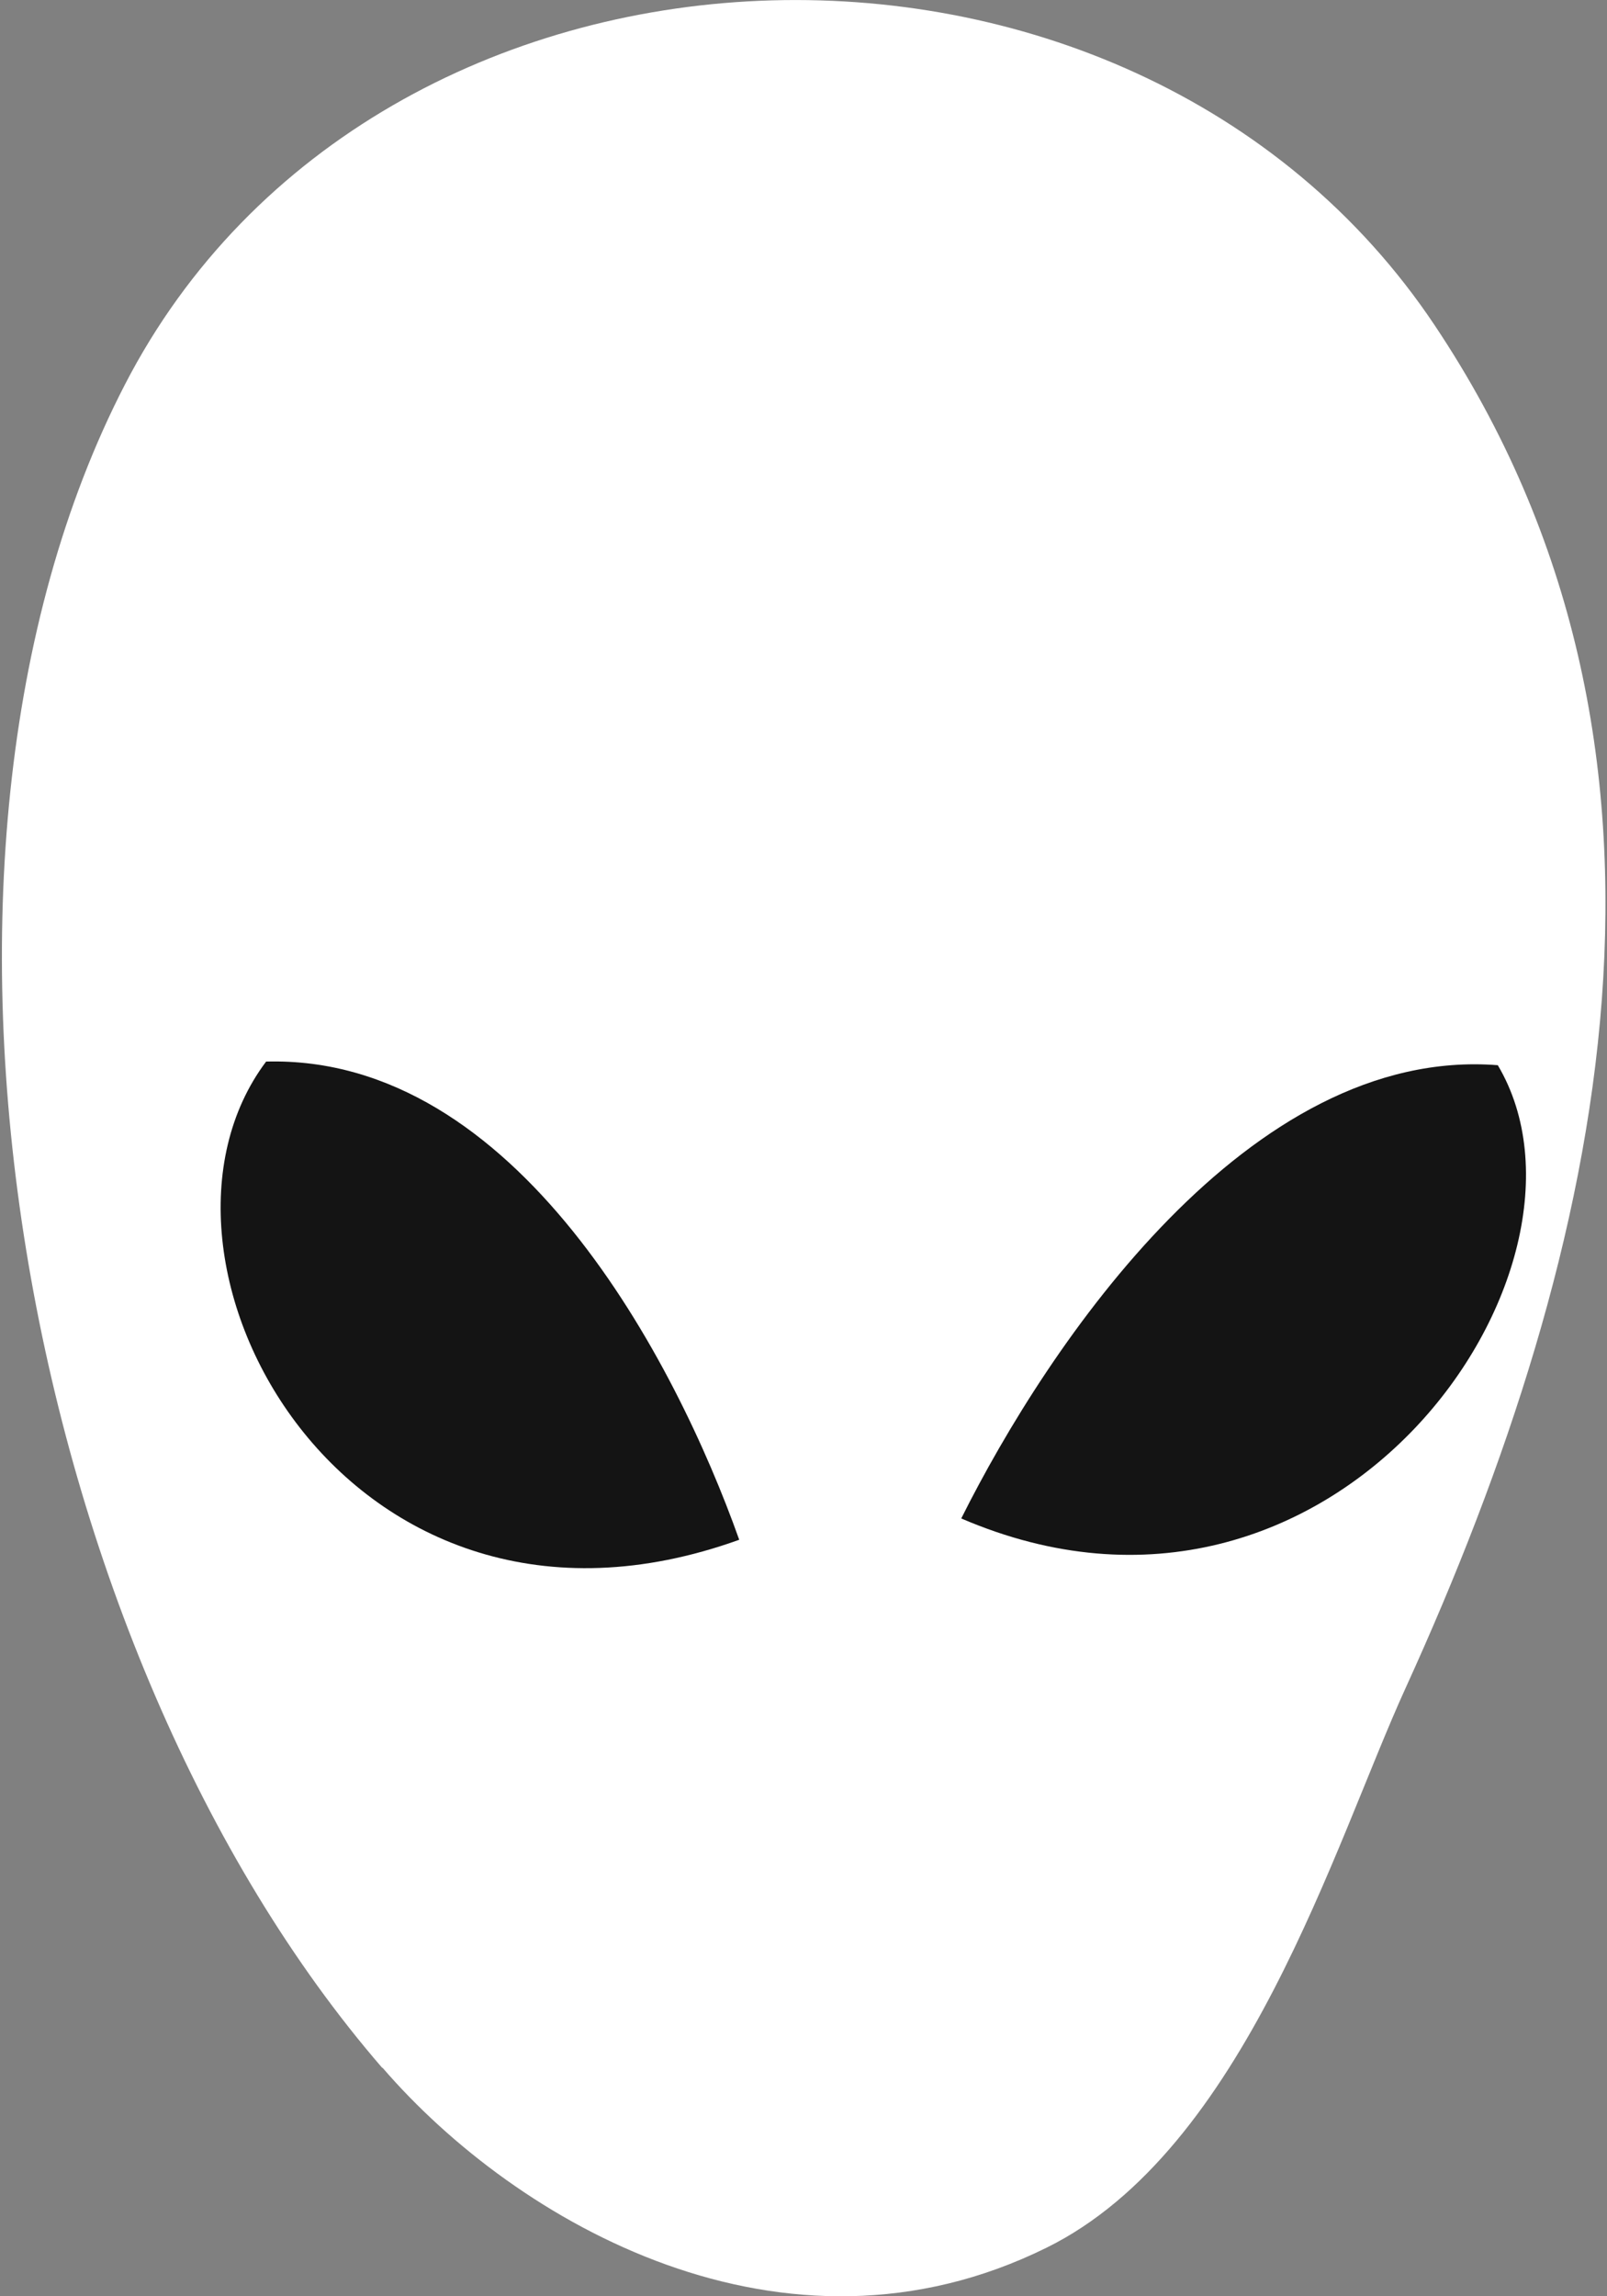
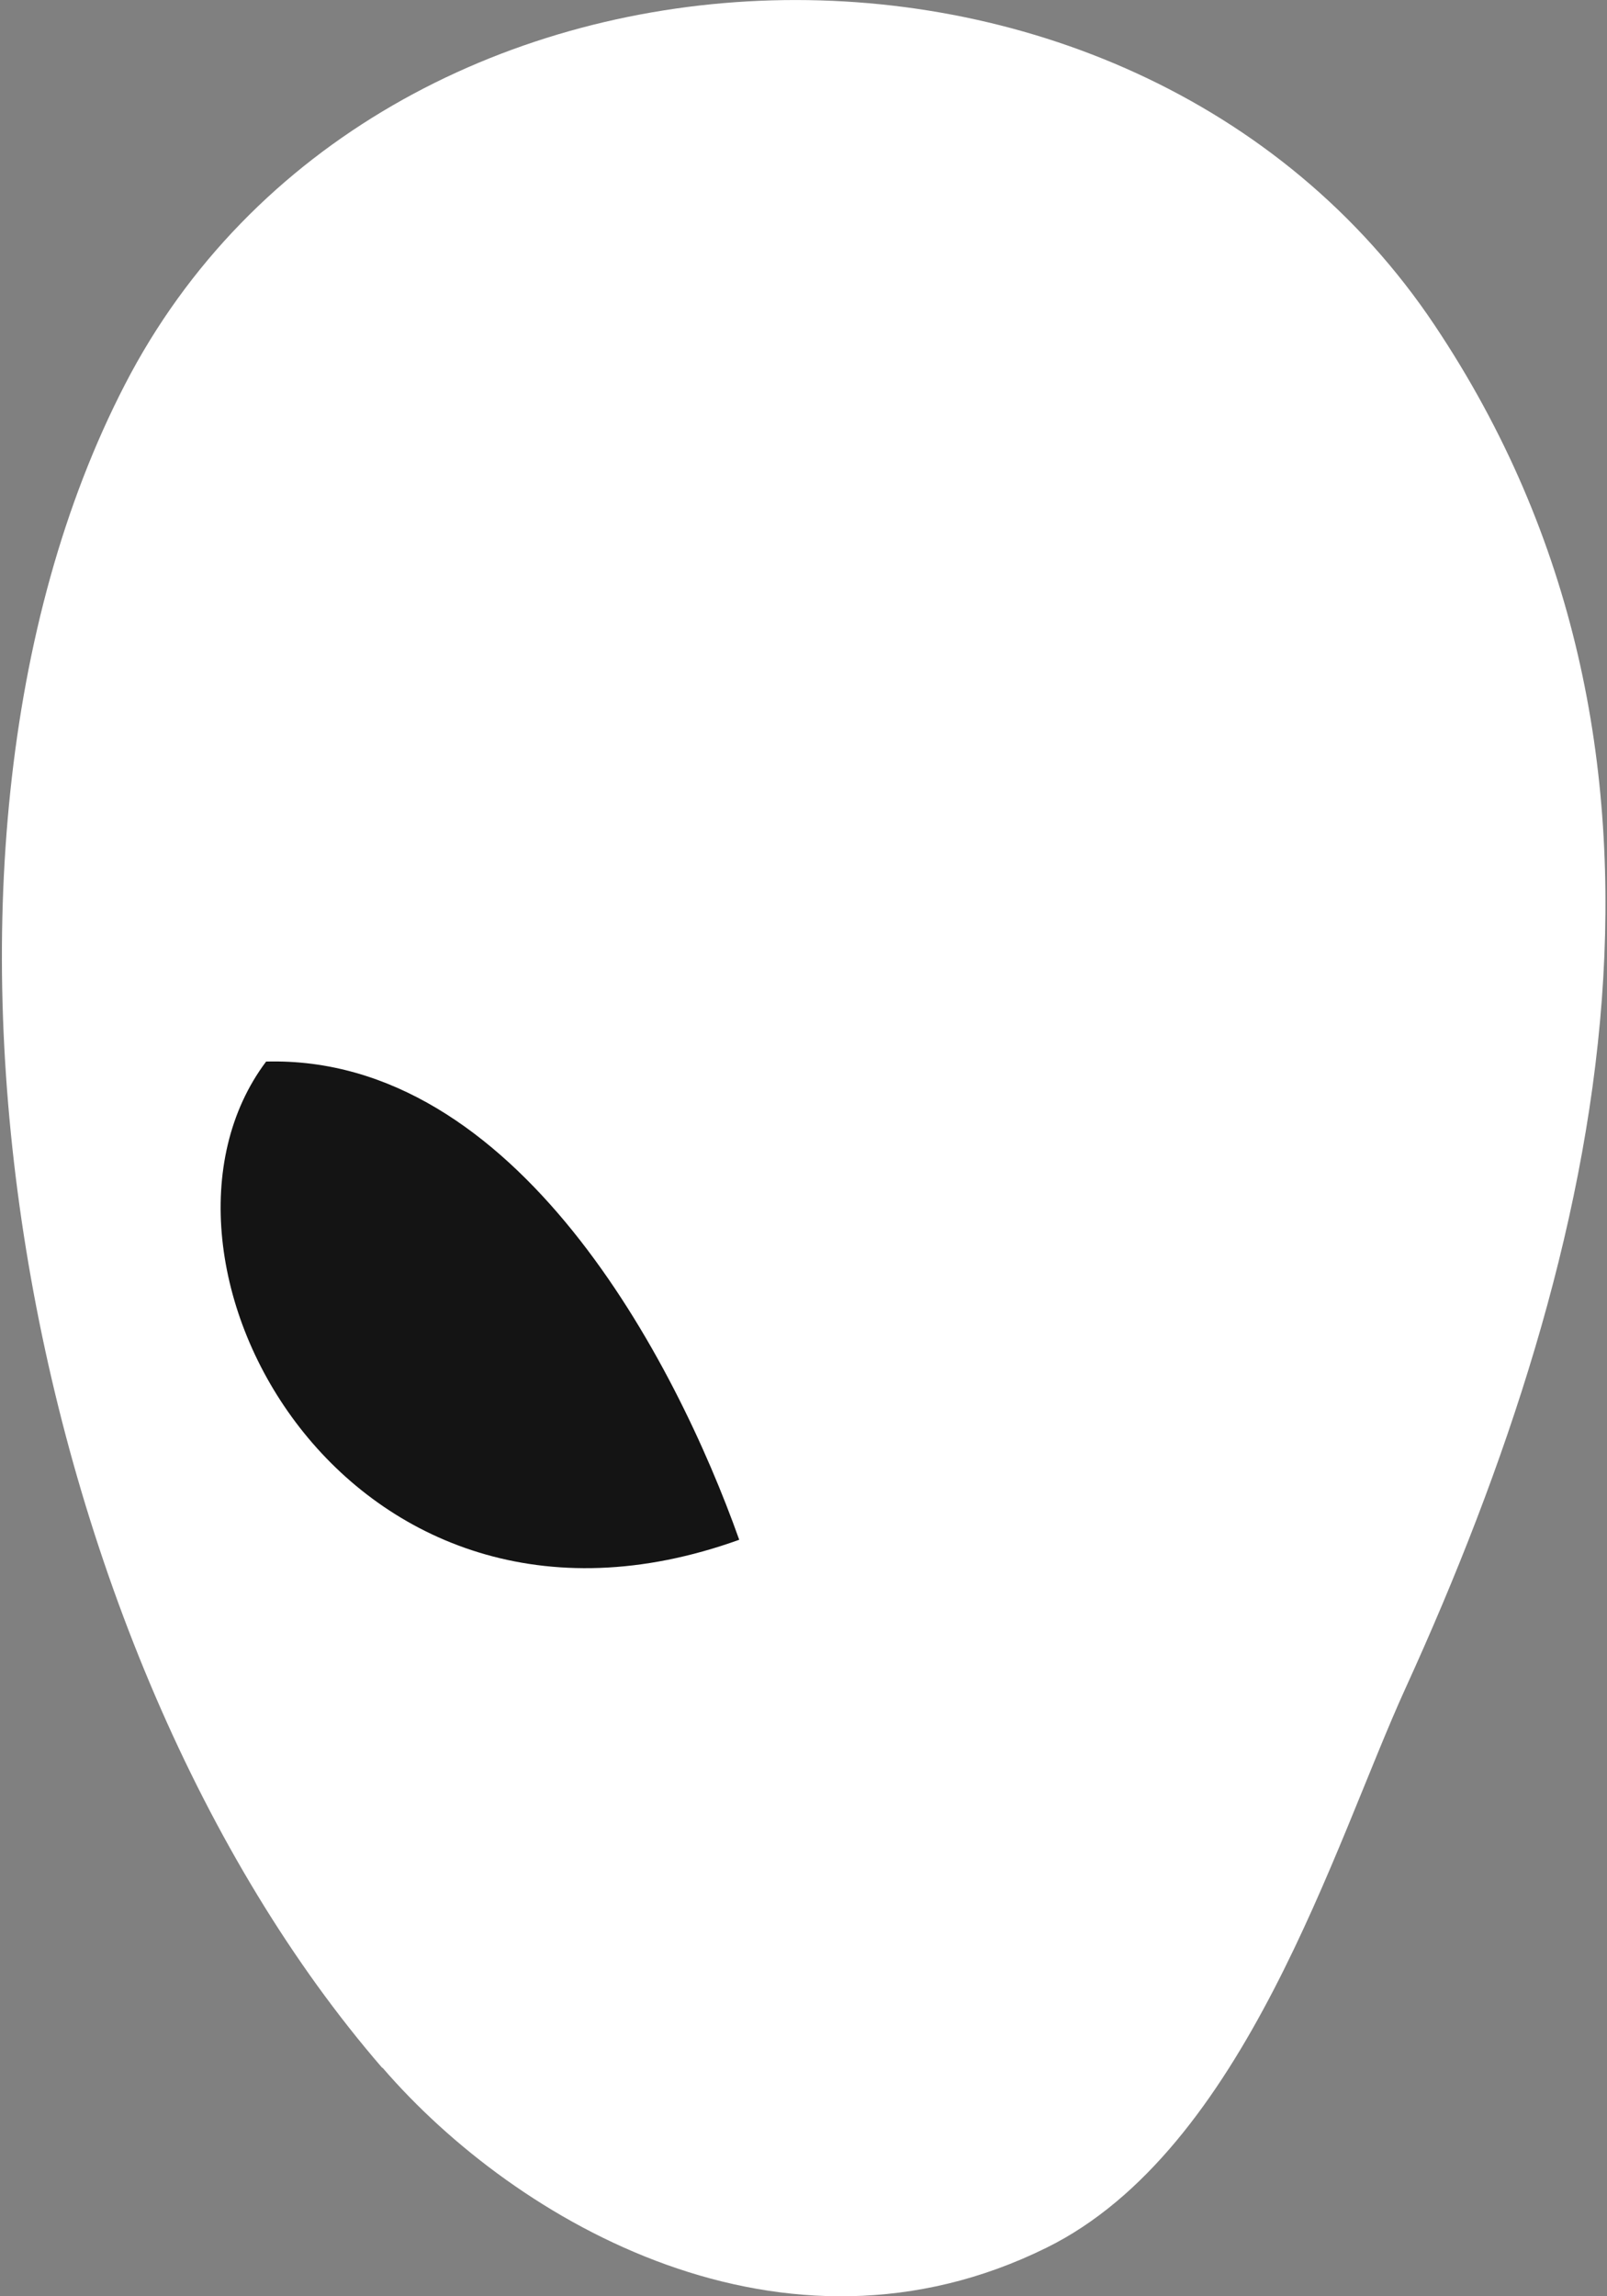
<svg xmlns="http://www.w3.org/2000/svg" width="42" height="60" viewBox="0 0 42 60" fill="none">
  <rect x="0" y="0" width="42" height="60" fill="#808080" stroke="none" />
  <path d="M9.988 54.03C0.584 43.158 -3.182 22.539 3.261 10.056C9.834 -2.699 29.529 -3.433 37.5 8.505C44.89 19.566 42 32.57 36.742 44.094C34.87 48.192 32.537 56.174 27.35 58.732C20.493 62.119 13.505 58.093 9.999 54.03H9.988Z" fill="white" />
  <path d="M19.32 40.233C17.662 35.567 13.505 27.561 6.955 27.738C3.083 32.89 9.052 43.928 19.32 40.233Z" fill="#141414" />
-   <path d="M25.123 39.676C27.409 35.105 32.644 27.324 39.146 27.833C42.308 33.162 34.858 43.869 25.123 39.676Z" fill="#141414" />
</svg>